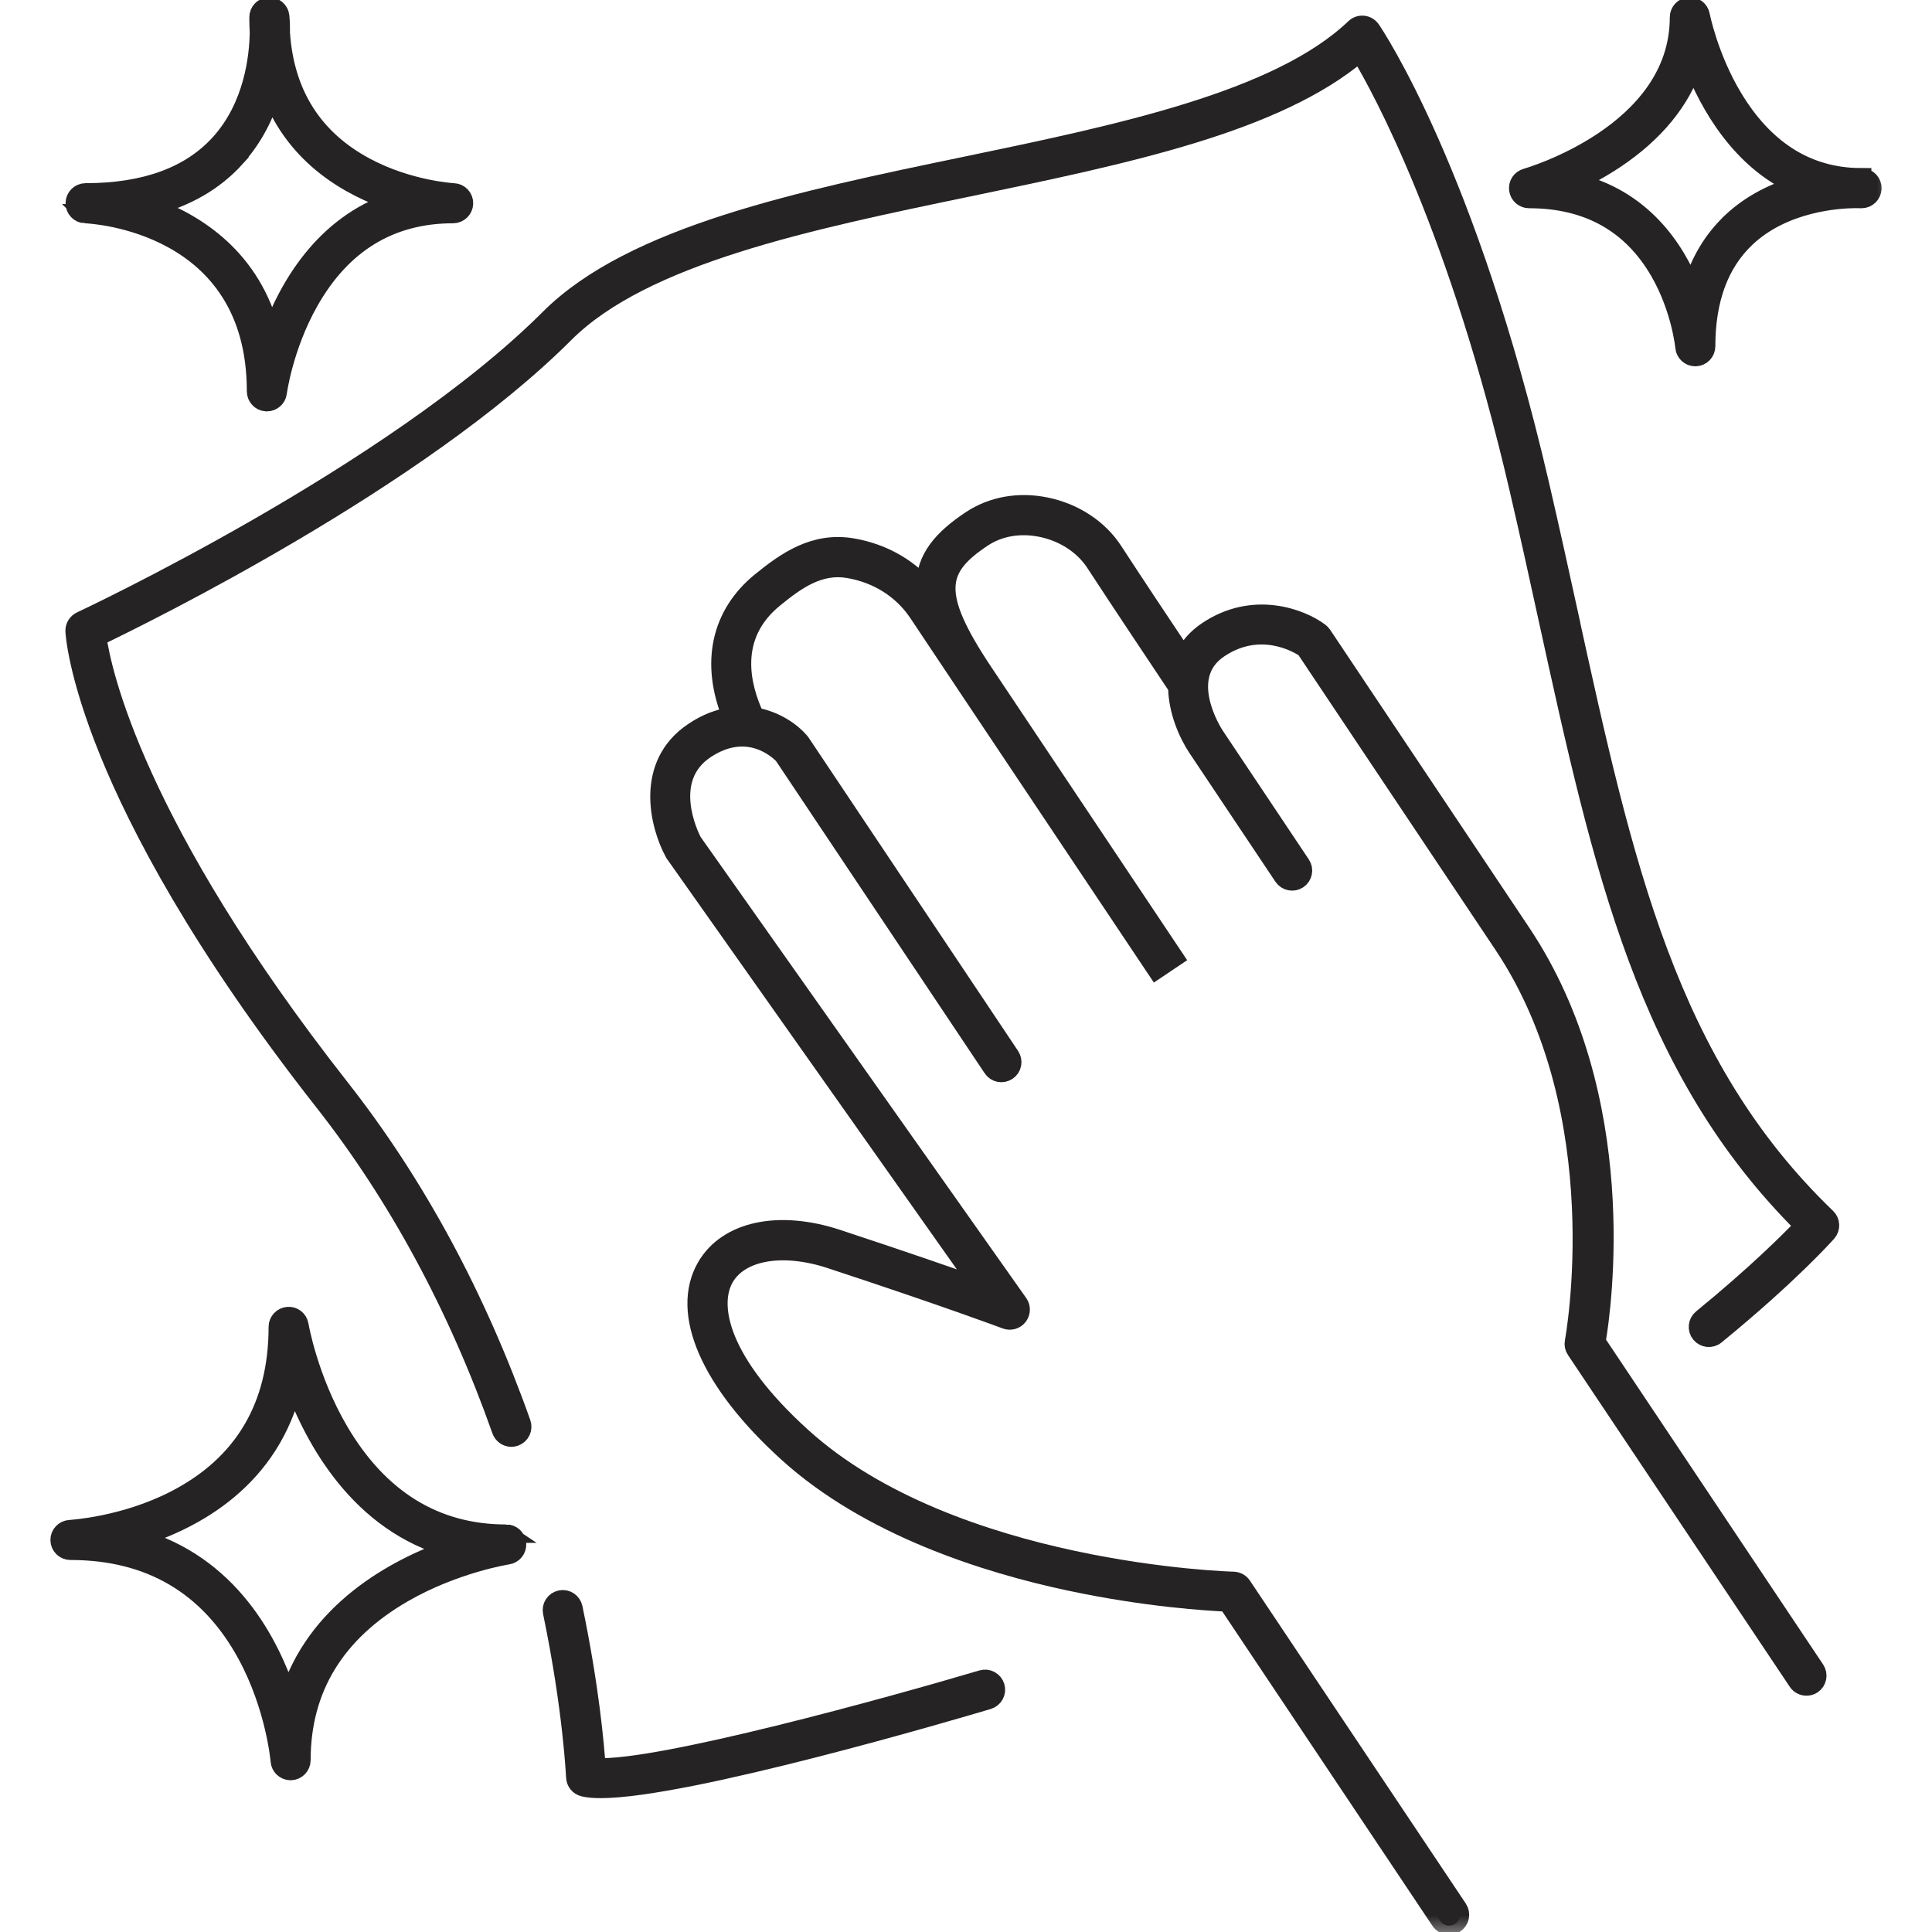
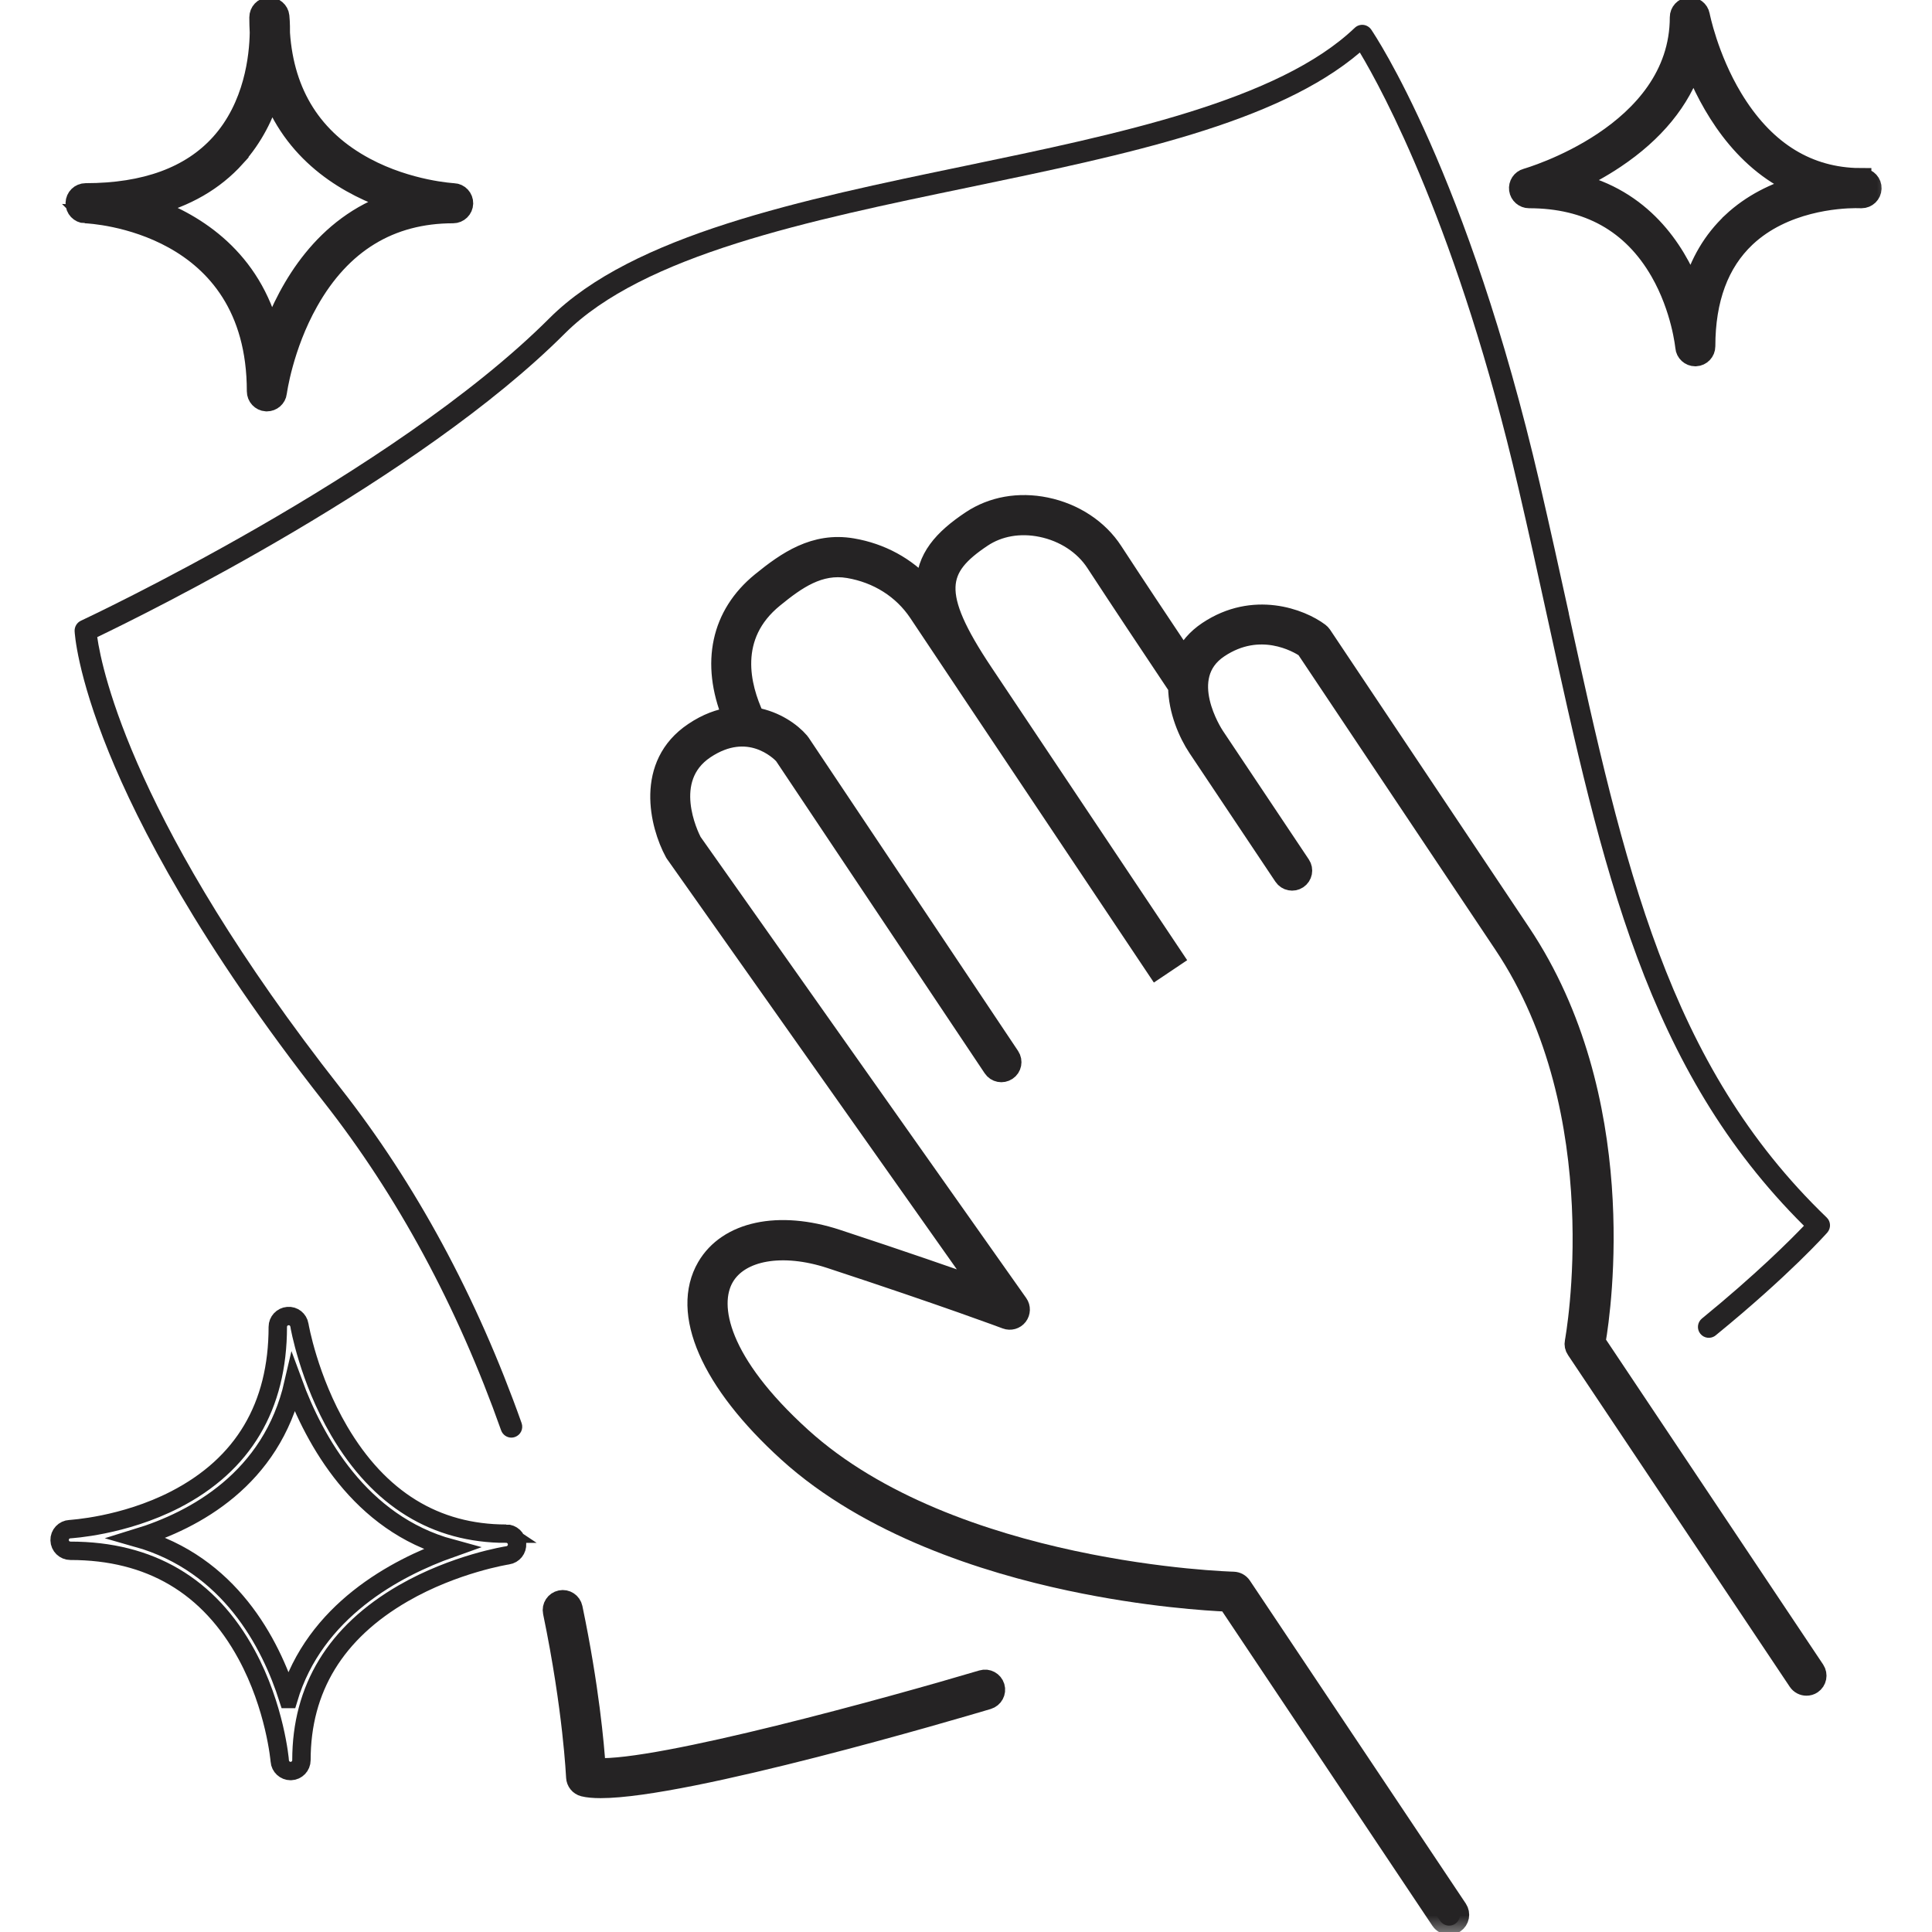
<svg xmlns="http://www.w3.org/2000/svg" width="42" height="42" viewBox="0 0 42 42" fill="none">
  <g clip-path="url(#clip0_550_423)">
    <mask id="path-1-outside-1_550_423" maskUnits="userSpaceOnUse" x="0.296" y="-0.861" width="41" height="43" fill="black">
      <rect fill="white" x="0.296" y="-0.861" width="41" height="43" />
      <path d="M34.107 13.342C33.906 12.426 33.698 11.478 33.471 10.501C31.902 3.755 29.893 0.768 29.809 0.643C29.77 0.587 29.709 0.549 29.639 0.541C29.568 0.534 29.502 0.557 29.451 0.605C27.791 2.19 24.323 2.911 20.971 3.608C17.423 4.344 13.755 5.108 11.944 6.918C8.543 10.318 1.827 13.462 1.759 13.494C1.672 13.535 1.619 13.623 1.622 13.719C1.624 13.757 1.671 14.646 2.368 16.36C3.003 17.922 4.328 20.505 7.032 23.947C8.638 25.991 9.939 28.395 10.894 31.095C10.929 31.193 11.021 31.253 11.117 31.253C11.143 31.253 11.17 31.248 11.195 31.239C11.319 31.195 11.383 31.061 11.339 30.936C10.364 28.189 9.04 25.738 7.403 23.654C2.923 17.948 2.218 14.583 2.114 13.85C3.147 13.355 9.109 10.42 12.277 7.252C13.988 5.541 17.585 4.794 21.065 4.072C24.502 3.357 27.753 2.682 29.562 1.142C30.054 1.962 31.703 4.989 33.009 10.608C33.236 11.582 33.443 12.528 33.643 13.443C34.84 18.91 35.791 23.245 39.216 26.647C38.915 26.962 38.172 27.705 36.999 28.663C36.898 28.745 36.882 28.895 36.965 28.996C37.047 29.097 37.197 29.113 37.298 29.029C38.896 27.725 39.69 26.833 39.724 26.795C39.807 26.7 39.802 26.555 39.711 26.468C36.253 23.143 35.305 18.817 34.105 13.342H34.107Z" />
      <path d="M21.346 36.506C19.397 37.086 14.293 38.496 12.966 38.418C12.935 37.95 12.826 36.685 12.465 34.954C12.438 34.826 12.313 34.744 12.186 34.771C12.058 34.798 11.976 34.922 12.003 35.05C12.444 37.176 12.504 38.62 12.506 38.635C12.511 38.74 12.583 38.83 12.684 38.855C12.78 38.879 12.906 38.89 13.058 38.89C14.944 38.89 20.774 37.171 21.482 36.96C21.606 36.922 21.679 36.791 21.641 36.665C21.603 36.54 21.471 36.468 21.346 36.506Z" />
      <path d="M11.006 33.341C9.466 33.341 8.244 32.589 7.373 31.105C6.709 29.973 6.51 28.82 6.509 28.807C6.488 28.686 6.381 28.599 6.257 28.61C6.134 28.62 6.039 28.722 6.039 28.845C6.039 30.575 5.288 31.838 3.809 32.6C2.682 33.18 1.532 33.24 1.521 33.242C1.393 33.248 1.292 33.355 1.296 33.483C1.299 33.611 1.403 33.713 1.532 33.713C3.259 33.713 4.547 34.472 5.361 35.97C5.981 37.11 6.082 38.27 6.082 38.283C6.091 38.406 6.195 38.501 6.317 38.501C6.32 38.501 6.323 38.501 6.326 38.501C6.452 38.496 6.553 38.392 6.553 38.264C6.553 36.706 7.297 35.486 8.767 34.637C9.887 33.991 11.028 33.812 11.039 33.811C11.162 33.792 11.249 33.683 11.24 33.559C11.23 33.434 11.128 33.339 11.003 33.339L11.006 33.341ZM6.268 36.935C5.88 35.714 4.989 34 2.983 33.432C4.229 33.049 5.902 32.152 6.38 30.072C6.832 31.302 7.821 33.12 9.802 33.659C8.605 34.084 6.84 35.017 6.269 36.935H6.268Z" />
      <path d="M1.851 4.654C2.002 4.66 5.566 4.843 5.566 8.506C5.566 8.631 5.662 8.735 5.787 8.743C5.791 8.743 5.798 8.743 5.802 8.743C5.921 8.743 6.022 8.654 6.037 8.536C6.037 8.526 6.171 7.536 6.719 6.565C7.431 5.297 8.485 4.654 9.85 4.654C9.978 4.654 10.084 4.551 10.087 4.423C10.09 4.296 9.991 4.187 9.861 4.182C9.852 4.182 8.89 4.13 7.95 3.627C6.813 3.02 6.194 2.042 6.104 0.718C6.107 0.506 6.093 0.371 6.091 0.352C6.078 0.227 5.968 0.136 5.843 0.14C5.717 0.147 5.62 0.251 5.62 0.377C5.62 0.489 5.623 0.599 5.629 0.707C5.621 1.225 5.509 2.304 4.777 3.113C4.136 3.823 3.155 4.182 1.862 4.182C1.732 4.182 1.628 4.285 1.625 4.414C1.622 4.543 1.723 4.65 1.852 4.655L1.851 4.654ZM5.129 3.425C5.523 2.988 5.76 2.493 5.902 2.03C6.435 3.417 7.614 4.075 8.545 4.384C7.032 4.89 6.266 6.242 5.892 7.254C5.479 5.617 4.273 4.851 3.287 4.493C4.044 4.302 4.662 3.947 5.131 3.427L5.129 3.425Z" />
      <path d="M40.482 3.854C40.471 3.854 40.41 3.851 40.324 3.851C39.23 3.805 38.341 3.223 37.678 2.122C37.148 1.241 36.972 0.341 36.97 0.331C36.947 0.211 36.838 0.128 36.715 0.14C36.593 0.151 36.5 0.254 36.5 0.375C36.5 2.911 33.211 3.852 33.178 3.862C33.064 3.893 32.99 4.004 33.006 4.122C33.022 4.239 33.123 4.327 33.241 4.327C34.517 4.327 35.471 4.86 36.076 5.912C36.538 6.716 36.619 7.539 36.619 7.547C36.63 7.67 36.732 7.763 36.853 7.763C36.857 7.763 36.86 7.763 36.865 7.763C36.991 7.757 37.09 7.653 37.09 7.527C37.09 6.509 37.383 5.718 37.962 5.172C38.781 4.401 39.959 4.327 40.334 4.325C40.378 4.325 40.422 4.327 40.468 4.327C40.596 4.327 40.7 4.226 40.704 4.098C40.709 3.971 40.61 3.863 40.482 3.856V3.854ZM37.64 4.824C37.226 5.213 36.935 5.704 36.773 6.29C36.423 5.407 35.699 4.307 34.228 3.961C34.501 3.833 34.81 3.668 35.12 3.46C35.977 2.887 36.548 2.187 36.809 1.4C37.153 2.271 37.831 3.485 39.061 4.034C38.591 4.172 38.079 4.411 37.64 4.822V4.824Z" />
      <path d="M34.706 29.163C34.832 28.422 35.478 23.868 33.077 20.276L28.747 13.798C28.732 13.776 28.713 13.757 28.691 13.74C28.286 13.435 27.253 13.038 26.247 13.71C26 13.875 25.837 14.074 25.736 14.287C25.229 13.528 24.711 12.751 24.208 11.98C23.89 11.489 23.354 11.138 22.739 11.012C22.147 10.89 21.567 10.994 21.103 11.303C20.493 11.71 20.113 12.131 20.113 12.76C19.706 12.309 19.157 12.008 18.528 11.901C17.705 11.762 17.093 12.19 16.538 12.641C15.655 13.36 15.433 14.415 15.901 15.574C15.642 15.611 15.363 15.709 15.073 15.905C13.998 16.624 14.326 17.937 14.649 18.534C14.654 18.541 14.658 18.549 14.663 18.557L21.326 27.992C20.697 27.768 19.652 27.404 18.199 26.926C16.928 26.508 15.81 26.748 15.351 27.536C14.769 28.538 15.43 30.05 17.118 31.582C18.899 33.197 21.441 33.997 23.259 34.383C24.926 34.738 26.274 34.818 26.681 34.836L31.306 41.755C31.352 41.823 31.426 41.861 31.503 41.861C31.549 41.861 31.595 41.848 31.634 41.822C31.743 41.749 31.771 41.602 31.699 41.493L27.006 34.473C26.963 34.408 26.892 34.37 26.815 34.367C26.753 34.367 20.7 34.194 17.434 31.232C15.653 29.618 15.4 28.388 15.756 27.774C16.092 27.195 17.013 27.036 18.047 27.375C20.572 28.205 21.855 28.687 21.868 28.692C21.964 28.728 22.075 28.698 22.139 28.615C22.202 28.533 22.206 28.418 22.146 28.334L15.057 18.295C14.985 18.155 14.387 16.931 15.333 16.297C16.273 15.67 16.942 16.329 17.027 16.419L21.573 23.222C21.646 23.331 21.792 23.359 21.901 23.286C22.01 23.214 22.038 23.067 21.966 22.958L17.409 16.141C17.404 16.133 17.398 16.126 17.391 16.118C17.212 15.909 16.863 15.659 16.415 15.58C16.111 14.93 15.825 13.826 16.833 13.008C17.322 12.609 17.814 12.261 18.445 12.368C19.077 12.475 19.613 12.814 19.954 13.323L20.983 14.864C20.983 14.864 20.988 14.872 20.991 14.877L25.139 21.082L25.531 20.819L21.381 14.609C20.234 12.891 20.378 12.352 21.36 11.696C21.717 11.458 22.171 11.379 22.638 11.475C23.13 11.576 23.555 11.854 23.806 12.239C24.379 13.115 24.97 14.002 25.542 14.858L25.594 14.935C25.598 15.447 25.82 15.954 26.025 16.261L27.893 19.057C27.966 19.166 28.113 19.194 28.221 19.122C28.33 19.049 28.359 18.902 28.286 18.794L26.418 15.998C26.383 15.946 25.583 14.717 26.504 14.102C27.39 13.509 28.204 13.986 28.371 14.096L32.676 20.538C35.132 24.212 34.226 29.121 34.217 29.17C34.204 29.231 34.217 29.294 34.253 29.346L39.074 36.558C39.12 36.626 39.194 36.663 39.271 36.663C39.317 36.663 39.362 36.651 39.402 36.624C39.511 36.551 39.539 36.405 39.467 36.296L34.7 29.163H34.706Z" />
    </mask>
    <path d="M34.107 13.342C33.906 12.426 33.698 11.478 33.471 10.501C31.902 3.755 29.893 0.768 29.809 0.643C29.77 0.587 29.709 0.549 29.639 0.541C29.568 0.534 29.502 0.557 29.451 0.605C27.791 2.19 24.323 2.911 20.971 3.608C17.423 4.344 13.755 5.108 11.944 6.918C8.543 10.318 1.827 13.462 1.759 13.494C1.672 13.535 1.619 13.623 1.622 13.719C1.624 13.757 1.671 14.646 2.368 16.36C3.003 17.922 4.328 20.505 7.032 23.947C8.638 25.991 9.939 28.395 10.894 31.095C10.929 31.193 11.021 31.253 11.117 31.253C11.143 31.253 11.17 31.248 11.195 31.239C11.319 31.195 11.383 31.061 11.339 30.936C10.364 28.189 9.04 25.738 7.403 23.654C2.923 17.948 2.218 14.583 2.114 13.85C3.147 13.355 9.109 10.42 12.277 7.252C13.988 5.541 17.585 4.794 21.065 4.072C24.502 3.357 27.753 2.682 29.562 1.142C30.054 1.962 31.703 4.989 33.009 10.608C33.236 11.582 33.443 12.528 33.643 13.443C34.84 18.91 35.791 23.245 39.216 26.647C38.915 26.962 38.172 27.705 36.999 28.663C36.898 28.745 36.882 28.895 36.965 28.996C37.047 29.097 37.197 29.113 37.298 29.029C38.896 27.725 39.69 26.833 39.724 26.795C39.807 26.7 39.802 26.555 39.711 26.468C36.253 23.143 35.305 18.817 34.105 13.342H34.107Z" fill="#252324" />
    <path d="M21.346 36.506C19.397 37.086 14.293 38.496 12.966 38.418C12.935 37.95 12.826 36.685 12.465 34.954C12.438 34.826 12.313 34.744 12.186 34.771C12.058 34.798 11.976 34.922 12.003 35.05C12.444 37.176 12.504 38.62 12.506 38.635C12.511 38.74 12.583 38.83 12.684 38.855C12.78 38.879 12.906 38.89 13.058 38.89C14.944 38.89 20.774 37.171 21.482 36.96C21.606 36.922 21.679 36.791 21.641 36.665C21.603 36.54 21.471 36.468 21.346 36.506Z" fill="#252324" />
-     <path d="M11.006 33.341C9.466 33.341 8.244 32.589 7.373 31.105C6.709 29.973 6.51 28.82 6.509 28.807C6.488 28.686 6.381 28.599 6.257 28.61C6.134 28.62 6.039 28.722 6.039 28.845C6.039 30.575 5.288 31.838 3.809 32.6C2.682 33.18 1.532 33.24 1.521 33.242C1.393 33.248 1.292 33.355 1.296 33.483C1.299 33.611 1.403 33.713 1.532 33.713C3.259 33.713 4.547 34.472 5.361 35.97C5.981 37.11 6.082 38.27 6.082 38.283C6.091 38.406 6.195 38.501 6.317 38.501C6.32 38.501 6.323 38.501 6.326 38.501C6.452 38.496 6.553 38.392 6.553 38.264C6.553 36.706 7.297 35.486 8.767 34.637C9.887 33.991 11.028 33.812 11.039 33.811C11.162 33.792 11.249 33.683 11.24 33.559C11.23 33.434 11.128 33.339 11.003 33.339L11.006 33.341ZM6.268 36.935C5.88 35.714 4.989 34 2.983 33.432C4.229 33.049 5.902 32.152 6.38 30.072C6.832 31.302 7.821 33.12 9.802 33.659C8.605 34.084 6.84 35.017 6.269 36.935H6.268Z" fill="#252324" />
    <path d="M1.851 4.654C2.002 4.66 5.566 4.843 5.566 8.506C5.566 8.631 5.662 8.735 5.787 8.743C5.791 8.743 5.798 8.743 5.802 8.743C5.921 8.743 6.022 8.654 6.037 8.536C6.037 8.526 6.171 7.536 6.719 6.565C7.431 5.297 8.485 4.654 9.85 4.654C9.978 4.654 10.084 4.551 10.087 4.423C10.09 4.296 9.991 4.187 9.861 4.182C9.852 4.182 8.89 4.13 7.95 3.627C6.813 3.02 6.194 2.042 6.104 0.718C6.107 0.506 6.093 0.371 6.091 0.352C6.078 0.227 5.968 0.136 5.843 0.14C5.717 0.147 5.62 0.251 5.62 0.377C5.62 0.489 5.623 0.599 5.629 0.707C5.621 1.225 5.509 2.304 4.777 3.113C4.136 3.823 3.155 4.182 1.862 4.182C1.732 4.182 1.628 4.285 1.625 4.414C1.622 4.543 1.723 4.65 1.852 4.655L1.851 4.654ZM5.129 3.425C5.523 2.988 5.76 2.493 5.902 2.03C6.435 3.417 7.614 4.075 8.545 4.384C7.032 4.89 6.266 6.242 5.892 7.254C5.479 5.617 4.273 4.851 3.287 4.493C4.044 4.302 4.662 3.947 5.131 3.427L5.129 3.425Z" fill="#252324" />
    <path d="M40.482 3.854C40.471 3.854 40.41 3.851 40.324 3.851C39.23 3.805 38.341 3.223 37.678 2.122C37.148 1.241 36.972 0.341 36.97 0.331C36.947 0.211 36.838 0.128 36.715 0.14C36.593 0.151 36.5 0.254 36.5 0.375C36.5 2.911 33.211 3.852 33.178 3.862C33.064 3.893 32.99 4.004 33.006 4.122C33.022 4.239 33.123 4.327 33.241 4.327C34.517 4.327 35.471 4.86 36.076 5.912C36.538 6.716 36.619 7.539 36.619 7.547C36.63 7.67 36.732 7.763 36.853 7.763C36.857 7.763 36.86 7.763 36.865 7.763C36.991 7.757 37.09 7.653 37.09 7.527C37.09 6.509 37.383 5.718 37.962 5.172C38.781 4.401 39.959 4.327 40.334 4.325C40.378 4.325 40.422 4.327 40.468 4.327C40.596 4.327 40.7 4.226 40.704 4.098C40.709 3.971 40.61 3.863 40.482 3.856V3.854ZM37.64 4.824C37.226 5.213 36.935 5.704 36.773 6.29C36.423 5.407 35.699 4.307 34.228 3.961C34.501 3.833 34.81 3.668 35.12 3.46C35.977 2.887 36.548 2.187 36.809 1.4C37.153 2.271 37.831 3.485 39.061 4.034C38.591 4.172 38.079 4.411 37.64 4.822V4.824Z" fill="#252324" />
    <path d="M34.706 29.163C34.832 28.422 35.478 23.868 33.077 20.276L28.747 13.798C28.732 13.776 28.713 13.757 28.691 13.74C28.286 13.435 27.253 13.038 26.247 13.71C26 13.875 25.837 14.074 25.736 14.287C25.229 13.528 24.711 12.751 24.208 11.98C23.89 11.489 23.354 11.138 22.739 11.012C22.147 10.89 21.567 10.994 21.103 11.303C20.493 11.71 20.113 12.131 20.113 12.76C19.706 12.309 19.157 12.008 18.528 11.901C17.705 11.762 17.093 12.19 16.538 12.641C15.655 13.36 15.433 14.415 15.901 15.574C15.642 15.611 15.363 15.709 15.073 15.905C13.998 16.624 14.326 17.937 14.649 18.534C14.654 18.541 14.658 18.549 14.663 18.557L21.326 27.992C20.697 27.768 19.652 27.404 18.199 26.926C16.928 26.508 15.81 26.748 15.351 27.536C14.769 28.538 15.43 30.05 17.118 31.582C18.899 33.197 21.441 33.997 23.259 34.383C24.926 34.738 26.274 34.818 26.681 34.836L31.306 41.755C31.352 41.823 31.426 41.861 31.503 41.861C31.549 41.861 31.595 41.848 31.634 41.822C31.743 41.749 31.771 41.602 31.699 41.493L27.006 34.473C26.963 34.408 26.892 34.37 26.815 34.367C26.753 34.367 20.7 34.194 17.434 31.232C15.653 29.618 15.4 28.388 15.756 27.774C16.092 27.195 17.013 27.036 18.047 27.375C20.572 28.205 21.855 28.687 21.868 28.692C21.964 28.728 22.075 28.698 22.139 28.615C22.202 28.533 22.206 28.418 22.146 28.334L15.057 18.295C14.985 18.155 14.387 16.931 15.333 16.297C16.273 15.67 16.942 16.329 17.027 16.419L21.573 23.222C21.646 23.331 21.792 23.359 21.901 23.286C22.01 23.214 22.038 23.067 21.966 22.958L17.409 16.141C17.404 16.133 17.398 16.126 17.391 16.118C17.212 15.909 16.863 15.659 16.415 15.58C16.111 14.93 15.825 13.826 16.833 13.008C17.322 12.609 17.814 12.261 18.445 12.368C19.077 12.475 19.613 12.814 19.954 13.323L20.983 14.864C20.983 14.864 20.988 14.872 20.991 14.877L25.139 21.082L25.531 20.819L21.381 14.609C20.234 12.891 20.378 12.352 21.36 11.696C21.717 11.458 22.171 11.379 22.638 11.475C23.13 11.576 23.555 11.854 23.806 12.239C24.379 13.115 24.97 14.002 25.542 14.858L25.594 14.935C25.598 15.447 25.82 15.954 26.025 16.261L27.893 19.057C27.966 19.166 28.113 19.194 28.221 19.122C28.33 19.049 28.359 18.902 28.286 18.794L26.418 15.998C26.383 15.946 25.583 14.717 26.504 14.102C27.39 13.509 28.204 13.986 28.371 14.096L32.676 20.538C35.132 24.212 34.226 29.121 34.217 29.17C34.204 29.231 34.217 29.294 34.253 29.346L39.074 36.558C39.12 36.626 39.194 36.663 39.271 36.663C39.317 36.663 39.362 36.651 39.402 36.624C39.511 36.551 39.539 36.405 39.467 36.296L34.7 29.163H34.706Z" fill="#252324" />
-     <path d="M34.107 13.342C33.906 12.426 33.698 11.478 33.471 10.501C31.902 3.755 29.893 0.768 29.809 0.643C29.77 0.587 29.709 0.549 29.639 0.541C29.568 0.534 29.502 0.557 29.451 0.605C27.791 2.19 24.323 2.911 20.971 3.608C17.423 4.344 13.755 5.108 11.944 6.918C8.543 10.318 1.827 13.462 1.759 13.494C1.672 13.535 1.619 13.623 1.622 13.719C1.624 13.757 1.671 14.646 2.368 16.36C3.003 17.922 4.328 20.505 7.032 23.947C8.638 25.991 9.939 28.395 10.894 31.095C10.929 31.193 11.021 31.253 11.117 31.253C11.143 31.253 11.17 31.248 11.195 31.239C11.319 31.195 11.383 31.061 11.339 30.936C10.364 28.189 9.04 25.738 7.403 23.654C2.923 17.948 2.218 14.583 2.114 13.85C3.147 13.355 9.109 10.42 12.277 7.252C13.988 5.541 17.585 4.794 21.065 4.072C24.502 3.357 27.753 2.682 29.562 1.142C30.054 1.962 31.703 4.989 33.009 10.608C33.236 11.582 33.443 12.528 33.643 13.443C34.84 18.91 35.791 23.245 39.216 26.647C38.915 26.962 38.172 27.705 36.999 28.663C36.898 28.745 36.882 28.895 36.965 28.996C37.047 29.097 37.197 29.113 37.298 29.029C38.896 27.725 39.69 26.833 39.724 26.795C39.807 26.7 39.802 26.555 39.711 26.468C36.253 23.143 35.305 18.817 34.105 13.342H34.107Z" stroke="#252324" stroke-width="0.4" mask="url(#path-1-outside-1_550_423)" />
    <path d="M21.346 36.506C19.397 37.086 14.293 38.496 12.966 38.418C12.935 37.95 12.826 36.685 12.465 34.954C12.438 34.826 12.313 34.744 12.186 34.771C12.058 34.798 11.976 34.922 12.003 35.05C12.444 37.176 12.504 38.62 12.506 38.635C12.511 38.74 12.583 38.83 12.684 38.855C12.78 38.879 12.906 38.89 13.058 38.89C14.944 38.89 20.774 37.171 21.482 36.96C21.606 36.922 21.679 36.791 21.641 36.665C21.603 36.54 21.471 36.468 21.346 36.506Z" stroke="#252324" stroke-width="0.4" mask="url(#path-1-outside-1_550_423)" />
    <path d="M11.006 33.341C9.466 33.341 8.244 32.589 7.373 31.105C6.709 29.973 6.51 28.82 6.509 28.807C6.488 28.686 6.381 28.599 6.257 28.61C6.134 28.62 6.039 28.722 6.039 28.845C6.039 30.575 5.288 31.838 3.809 32.6C2.682 33.18 1.532 33.24 1.521 33.242C1.393 33.248 1.292 33.355 1.296 33.483C1.299 33.611 1.403 33.713 1.532 33.713C3.259 33.713 4.547 34.472 5.361 35.97C5.981 37.11 6.082 38.27 6.082 38.283C6.091 38.406 6.195 38.501 6.317 38.501C6.32 38.501 6.323 38.501 6.326 38.501C6.452 38.496 6.553 38.392 6.553 38.264C6.553 36.706 7.297 35.486 8.767 34.637C9.887 33.991 11.028 33.812 11.039 33.811C11.162 33.792 11.249 33.683 11.24 33.559C11.23 33.434 11.128 33.339 11.003 33.339L11.006 33.341ZM6.268 36.935C5.88 35.714 4.989 34 2.983 33.432C4.229 33.049 5.902 32.152 6.38 30.072C6.832 31.302 7.821 33.12 9.802 33.659C8.605 34.084 6.84 35.017 6.269 36.935H6.268Z" stroke="#252324" stroke-width="0.4" mask="url(#path-1-outside-1_550_423)" />
    <path d="M1.851 4.654C2.002 4.66 5.566 4.843 5.566 8.506C5.566 8.631 5.662 8.735 5.787 8.743C5.791 8.743 5.798 8.743 5.802 8.743C5.921 8.743 6.022 8.654 6.037 8.536C6.037 8.526 6.171 7.536 6.719 6.565C7.431 5.297 8.485 4.654 9.85 4.654C9.978 4.654 10.084 4.551 10.087 4.423C10.09 4.296 9.991 4.187 9.861 4.182C9.852 4.182 8.89 4.13 7.95 3.627C6.813 3.02 6.194 2.042 6.104 0.718C6.107 0.506 6.093 0.371 6.091 0.352C6.078 0.227 5.968 0.136 5.843 0.14C5.717 0.147 5.62 0.251 5.62 0.377C5.62 0.489 5.623 0.599 5.629 0.707C5.621 1.225 5.509 2.304 4.777 3.113C4.136 3.823 3.155 4.182 1.862 4.182C1.732 4.182 1.628 4.285 1.625 4.414C1.622 4.543 1.723 4.65 1.852 4.655L1.851 4.654ZM5.129 3.425C5.523 2.988 5.76 2.493 5.902 2.03C6.435 3.417 7.614 4.075 8.545 4.384C7.032 4.89 6.266 6.242 5.892 7.254C5.479 5.617 4.273 4.851 3.287 4.493C4.044 4.302 4.662 3.947 5.131 3.427L5.129 3.425Z" stroke="#252324" stroke-width="0.4" mask="url(#path-1-outside-1_550_423)" />
    <path d="M40.482 3.854C40.471 3.854 40.41 3.851 40.324 3.851C39.23 3.805 38.341 3.223 37.678 2.122C37.148 1.241 36.972 0.341 36.97 0.331C36.947 0.211 36.838 0.128 36.715 0.14C36.593 0.151 36.5 0.254 36.5 0.375C36.5 2.911 33.211 3.852 33.178 3.862C33.064 3.893 32.99 4.004 33.006 4.122C33.022 4.239 33.123 4.327 33.241 4.327C34.517 4.327 35.471 4.86 36.076 5.912C36.538 6.716 36.619 7.539 36.619 7.547C36.63 7.67 36.732 7.763 36.853 7.763C36.857 7.763 36.86 7.763 36.865 7.763C36.991 7.757 37.09 7.653 37.09 7.527C37.09 6.509 37.383 5.718 37.962 5.172C38.781 4.401 39.959 4.327 40.334 4.325C40.378 4.325 40.422 4.327 40.468 4.327C40.596 4.327 40.7 4.226 40.704 4.098C40.709 3.971 40.61 3.863 40.482 3.856V3.854ZM37.64 4.824C37.226 5.213 36.935 5.704 36.773 6.29C36.423 5.407 35.699 4.307 34.228 3.961C34.501 3.833 34.81 3.668 35.12 3.46C35.977 2.887 36.548 2.187 36.809 1.4C37.153 2.271 37.831 3.485 39.061 4.034C38.591 4.172 38.079 4.411 37.64 4.822V4.824Z" stroke="#252324" stroke-width="0.4" mask="url(#path-1-outside-1_550_423)" />
    <path d="M34.706 29.163C34.832 28.422 35.478 23.868 33.077 20.276L28.747 13.798C28.732 13.776 28.713 13.757 28.691 13.74C28.286 13.435 27.253 13.038 26.247 13.71C26 13.875 25.837 14.074 25.736 14.287C25.229 13.528 24.711 12.751 24.208 11.98C23.89 11.489 23.354 11.138 22.739 11.012C22.147 10.89 21.567 10.994 21.103 11.303C20.493 11.71 20.113 12.131 20.113 12.76C19.706 12.309 19.157 12.008 18.528 11.901C17.705 11.762 17.093 12.19 16.538 12.641C15.655 13.36 15.433 14.415 15.901 15.574C15.642 15.611 15.363 15.709 15.073 15.905C13.998 16.624 14.326 17.937 14.649 18.534C14.654 18.541 14.658 18.549 14.663 18.557L21.326 27.992C20.697 27.768 19.652 27.404 18.199 26.926C16.928 26.508 15.81 26.748 15.351 27.536C14.769 28.538 15.43 30.05 17.118 31.582C18.899 33.197 21.441 33.997 23.259 34.383C24.926 34.738 26.274 34.818 26.681 34.836L31.306 41.755C31.352 41.823 31.426 41.861 31.503 41.861C31.549 41.861 31.595 41.848 31.634 41.822C31.743 41.749 31.771 41.602 31.699 41.493L27.006 34.473C26.963 34.408 26.892 34.37 26.815 34.367C26.753 34.367 20.7 34.194 17.434 31.232C15.653 29.618 15.4 28.388 15.756 27.774C16.092 27.195 17.013 27.036 18.047 27.375C20.572 28.205 21.855 28.687 21.868 28.692C21.964 28.728 22.075 28.698 22.139 28.615C22.202 28.533 22.206 28.418 22.146 28.334L15.057 18.295C14.985 18.155 14.387 16.931 15.333 16.297C16.273 15.67 16.942 16.329 17.027 16.419L21.573 23.222C21.646 23.331 21.792 23.359 21.901 23.286C22.01 23.214 22.038 23.067 21.966 22.958L17.409 16.141C17.404 16.133 17.398 16.126 17.391 16.118C17.212 15.909 16.863 15.659 16.415 15.58C16.111 14.93 15.825 13.826 16.833 13.008C17.322 12.609 17.814 12.261 18.445 12.368C19.077 12.475 19.613 12.814 19.954 13.323L20.983 14.864C20.983 14.864 20.988 14.872 20.991 14.877L25.139 21.082L25.531 20.819L21.381 14.609C20.234 12.891 20.378 12.352 21.36 11.696C21.717 11.458 22.171 11.379 22.638 11.475C23.13 11.576 23.555 11.854 23.806 12.239C24.379 13.115 24.97 14.002 25.542 14.858L25.594 14.935C25.598 15.447 25.82 15.954 26.025 16.261L27.893 19.057C27.966 19.166 28.113 19.194 28.221 19.122C28.33 19.049 28.359 18.902 28.286 18.794L26.418 15.998C26.383 15.946 25.583 14.717 26.504 14.102C27.39 13.509 28.204 13.986 28.371 14.096L32.676 20.538C35.132 24.212 34.226 29.121 34.217 29.17C34.204 29.231 34.217 29.294 34.253 29.346L39.074 36.558C39.12 36.626 39.194 36.663 39.271 36.663C39.317 36.663 39.362 36.651 39.402 36.624C39.511 36.551 39.539 36.405 39.467 36.296L34.7 29.163H34.706Z" stroke="#252324" stroke-width="0.4" mask="url(#path-1-outside-1_550_423)" />
  </g>
  <defs>
    <clipPath id="clip0_550_423">
      <rect width="42" height="42" fill="white" />
    </clipPath>
  </defs>
</svg>